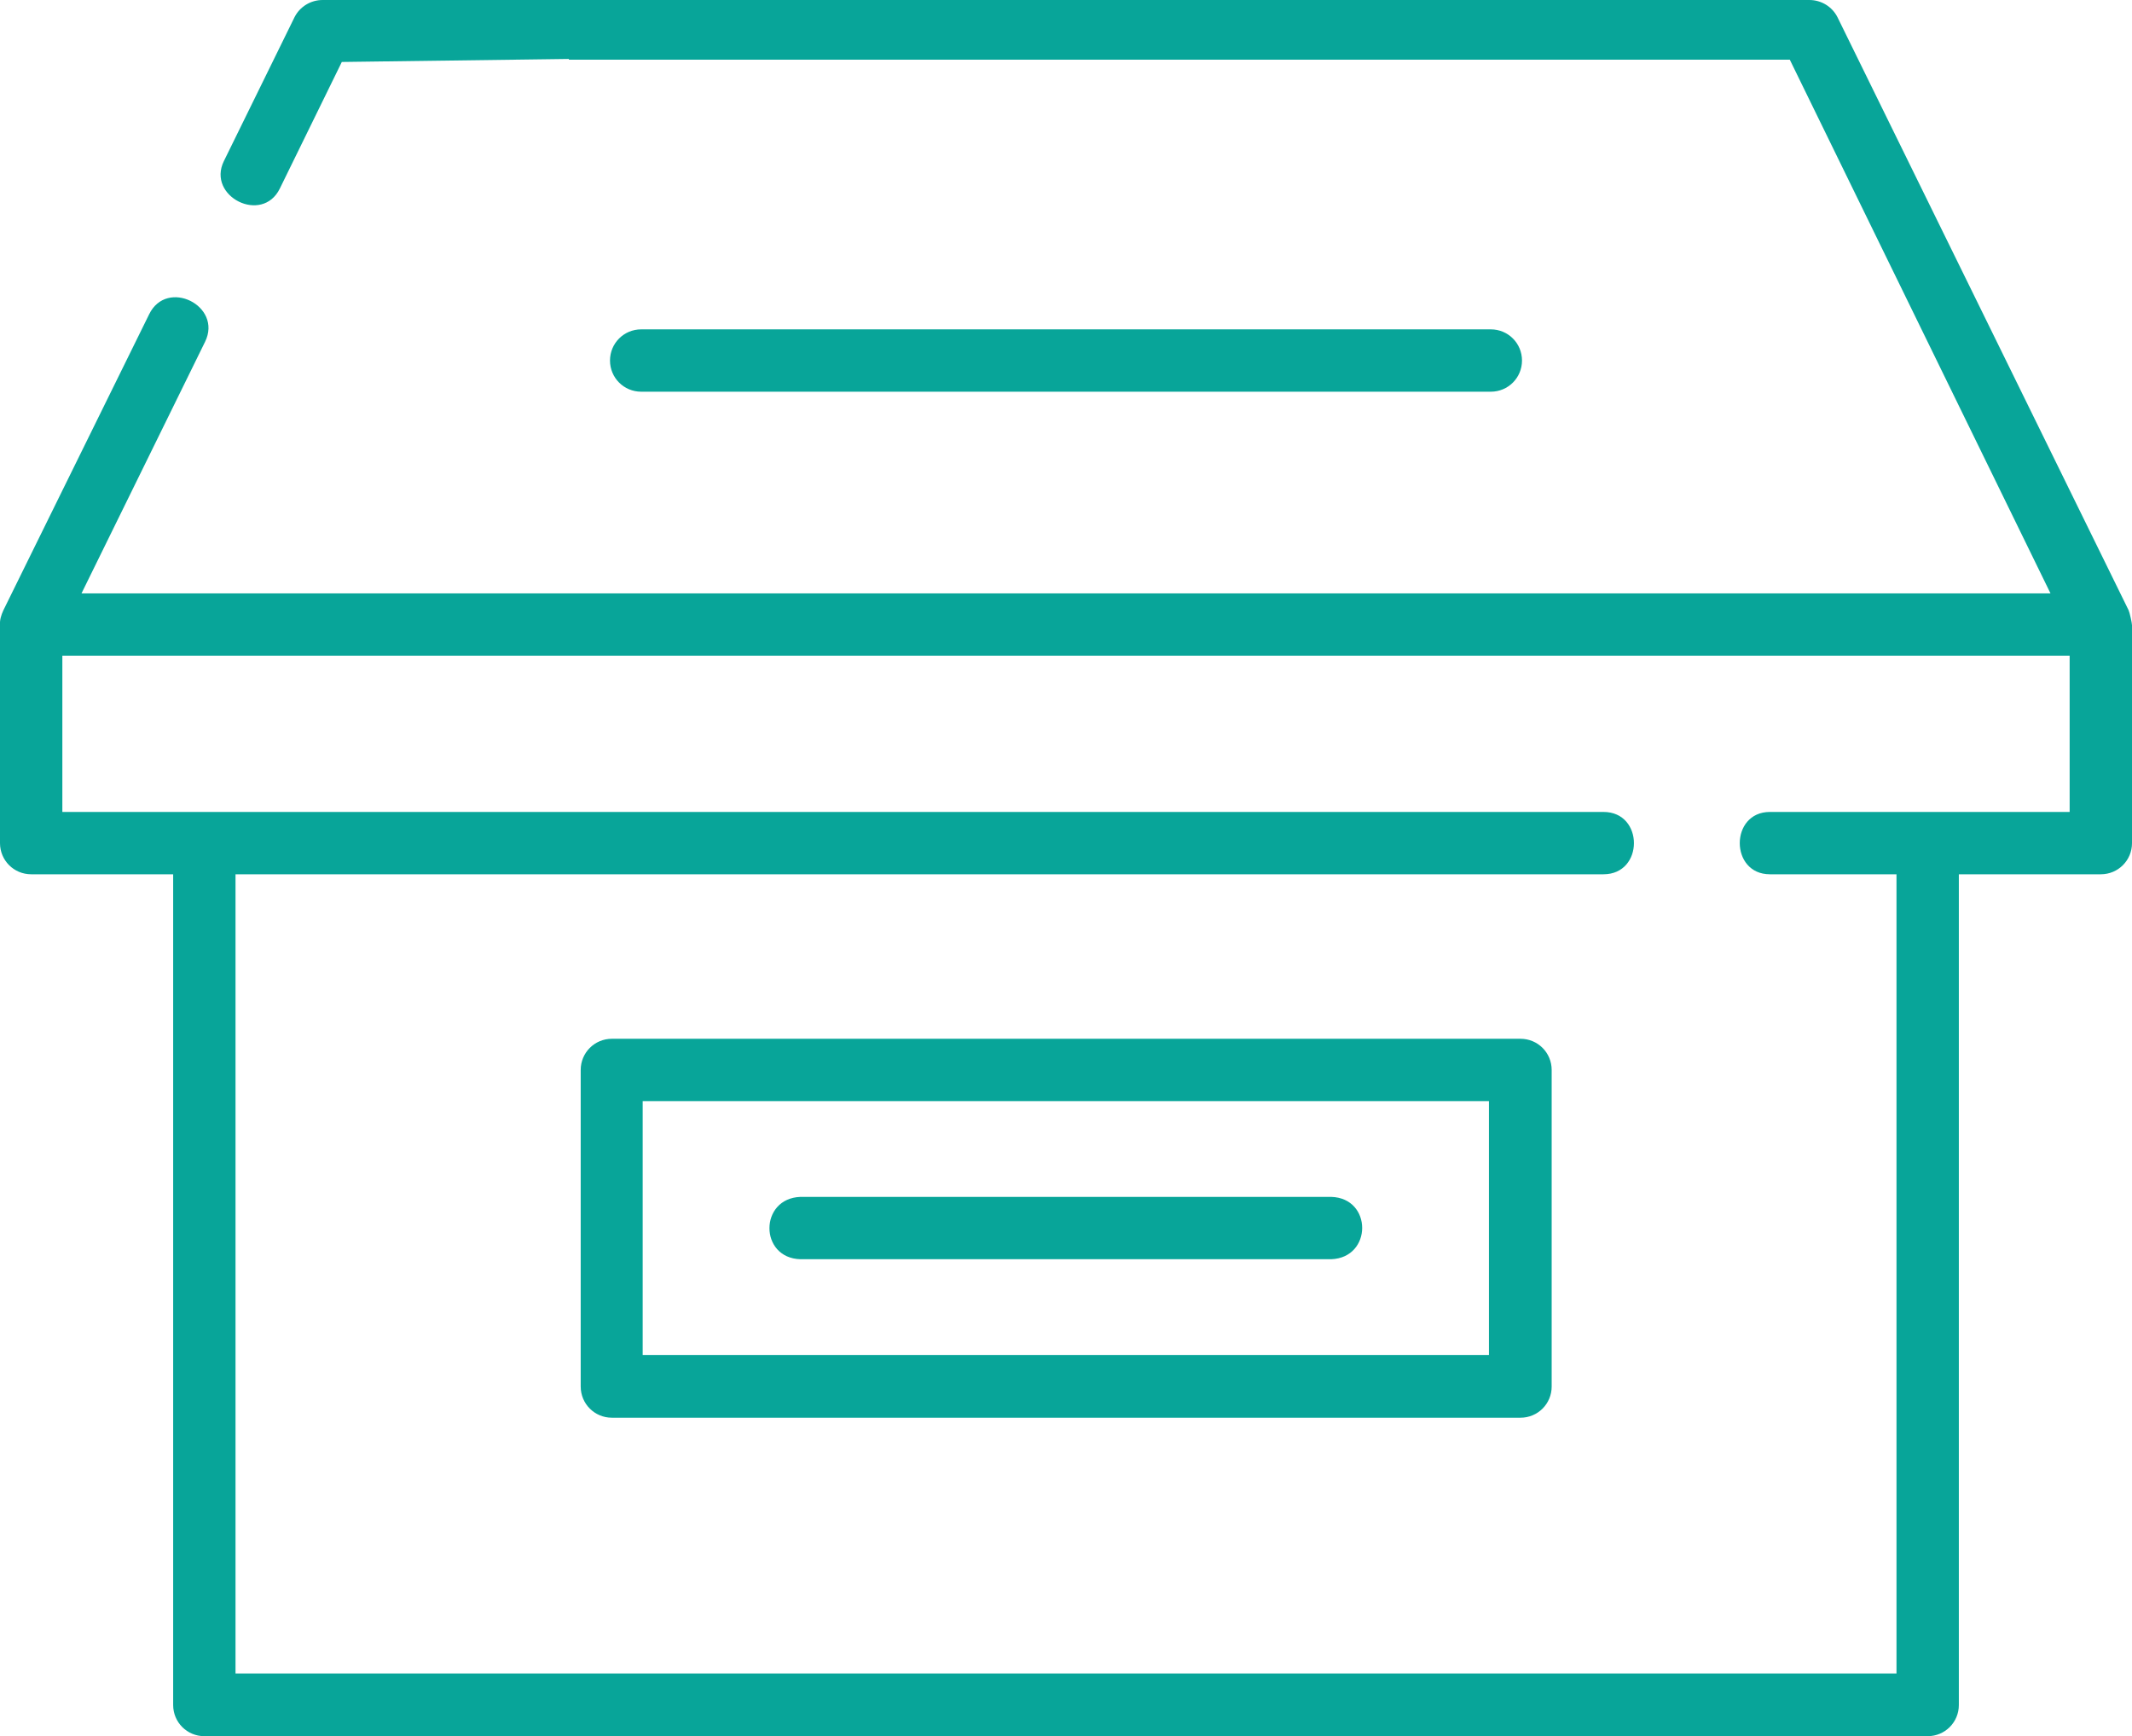
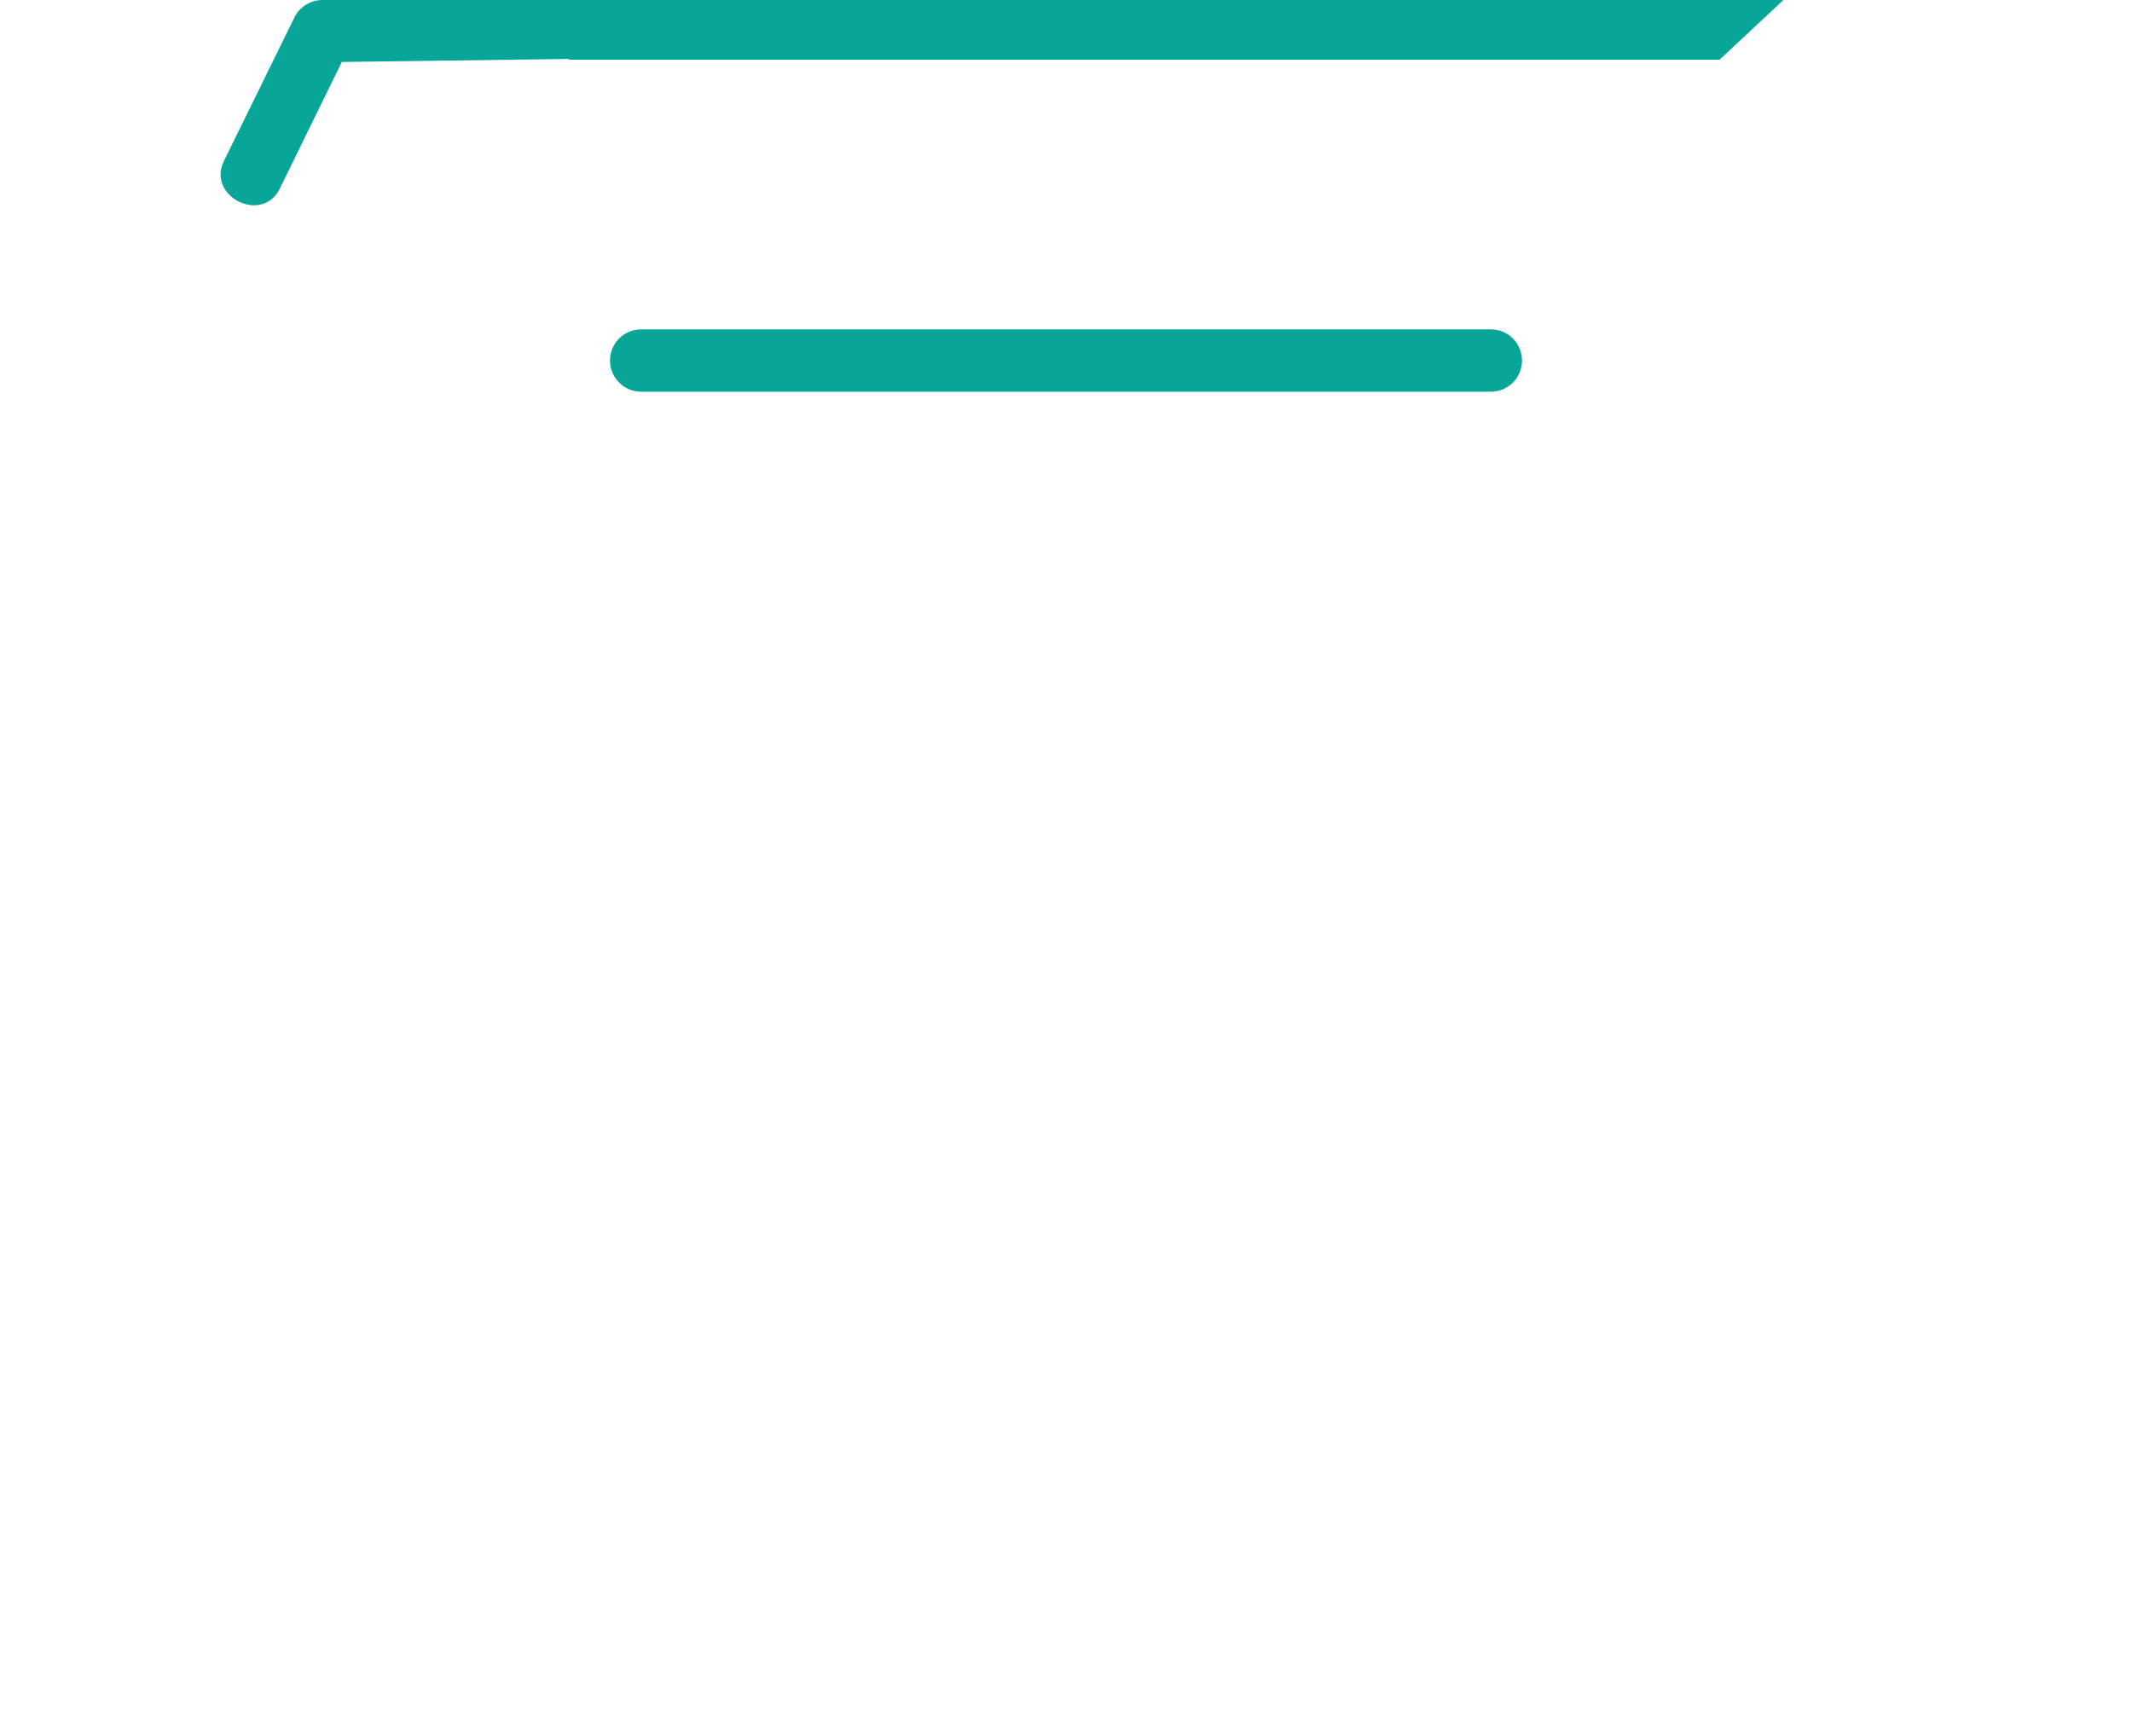
<svg xmlns="http://www.w3.org/2000/svg" id="Layer_2" data-name="Layer 2" viewBox="0 0 56.76 46.23">
  <defs>
    <style>
      .cls-1 {
        fill: #08a599;
        stroke-width: 0px;
      }
    </style>
  </defs>
  <g id="header">
    <g>
-       <path class="cls-1" d="M40.48,27.66h-24.19c-.46,0-.83.37-.83.83v8.43c0,.46.37.83.83.83h24.19c.46,0,.83-.37.83-.83v-8.43c0-.46-.37-.83-.83-.83ZM39.64,36.08h-22.53v-6.76h22.53v6.76h0Z" />
-       <path class="cls-1" d="M21.31,33.53h14.13c1.1-.04,1.1-1.63,0-1.66h-14.13c-1.1.04-1.1,1.63,0,1.66h0Z" />
      <g>
        <path class="cls-1" d="M15.15,1.59h30.63l1.7-1.59H8.59c-.32,0-.61.18-.75.46l-1.88,3.83c-.46.94,1.02,1.69,1.49.73l1.65-3.37,6.04-.08h0" />
        <path class="cls-1" d="M17.07,8.77c-.46,0-.83.37-.83.83s.37.83.83.83h22.62c.46,0,.83-.37.83-.83s-.37-.83-.83-.83h-22.62Z" />
-         <path class="cls-1" d="M43.55,0h-3.45l.95.83-.75.74h5.1M44.85,1.59h2.8l6.94,14.21H2.17l3.29-6.7c.47-.96-1.02-1.7-1.49-.73L.09,16.25c-.06.13-.1.26-.09.4v5.8c0,.46.37.83.83.83h3.78v22.12c0,.46.37.83.83.83h45.88c.46,0,.83-.37.83-.83v-22.12h3.78c.46,0,.83-.37.83-.83v-5.8c0-.06-.06-.33-.09-.4L48.92.46c-.14-.28-.43-.46-.75-.46h-5.6M55.1,21.62h-7.98c-1.07,0-1.07,1.66,0,1.66h3.37v21.28H6.27v-21.28h36.42c1.08,0,1.08-1.66,0-1.66H1.66v-4.16h53.44v4.16Z" />
      </g>
    </g>
  </g>
</svg>